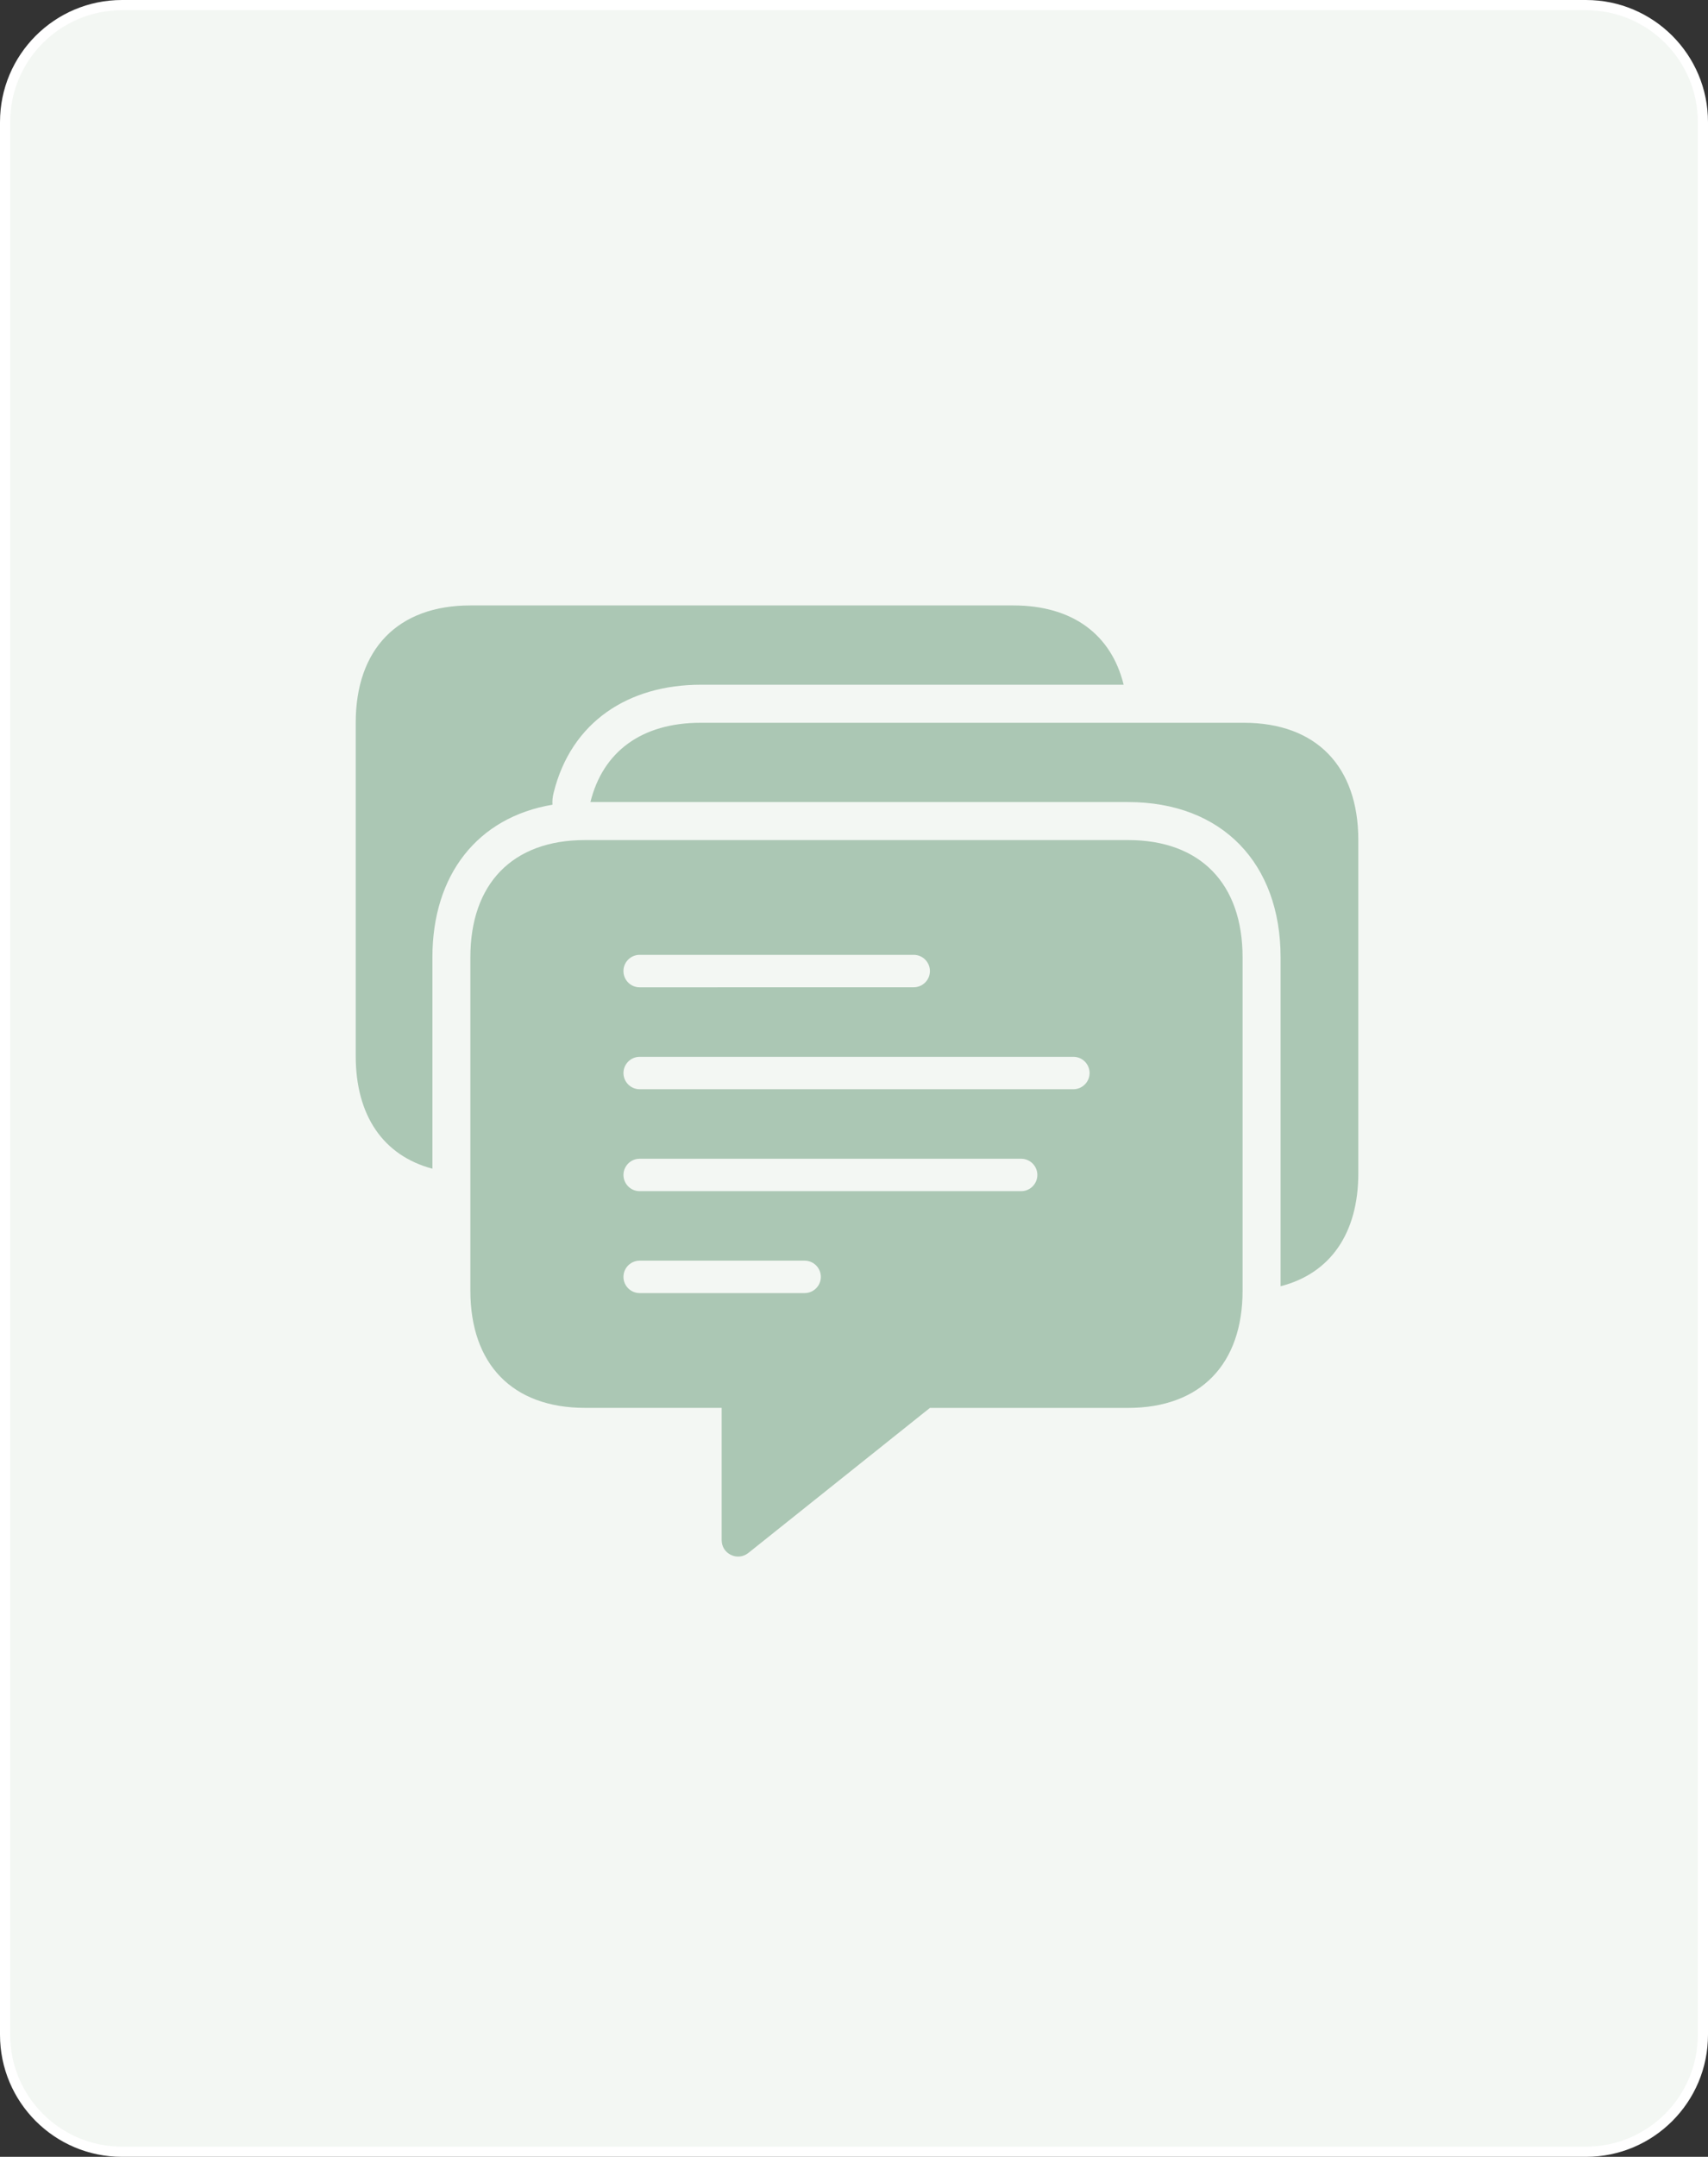
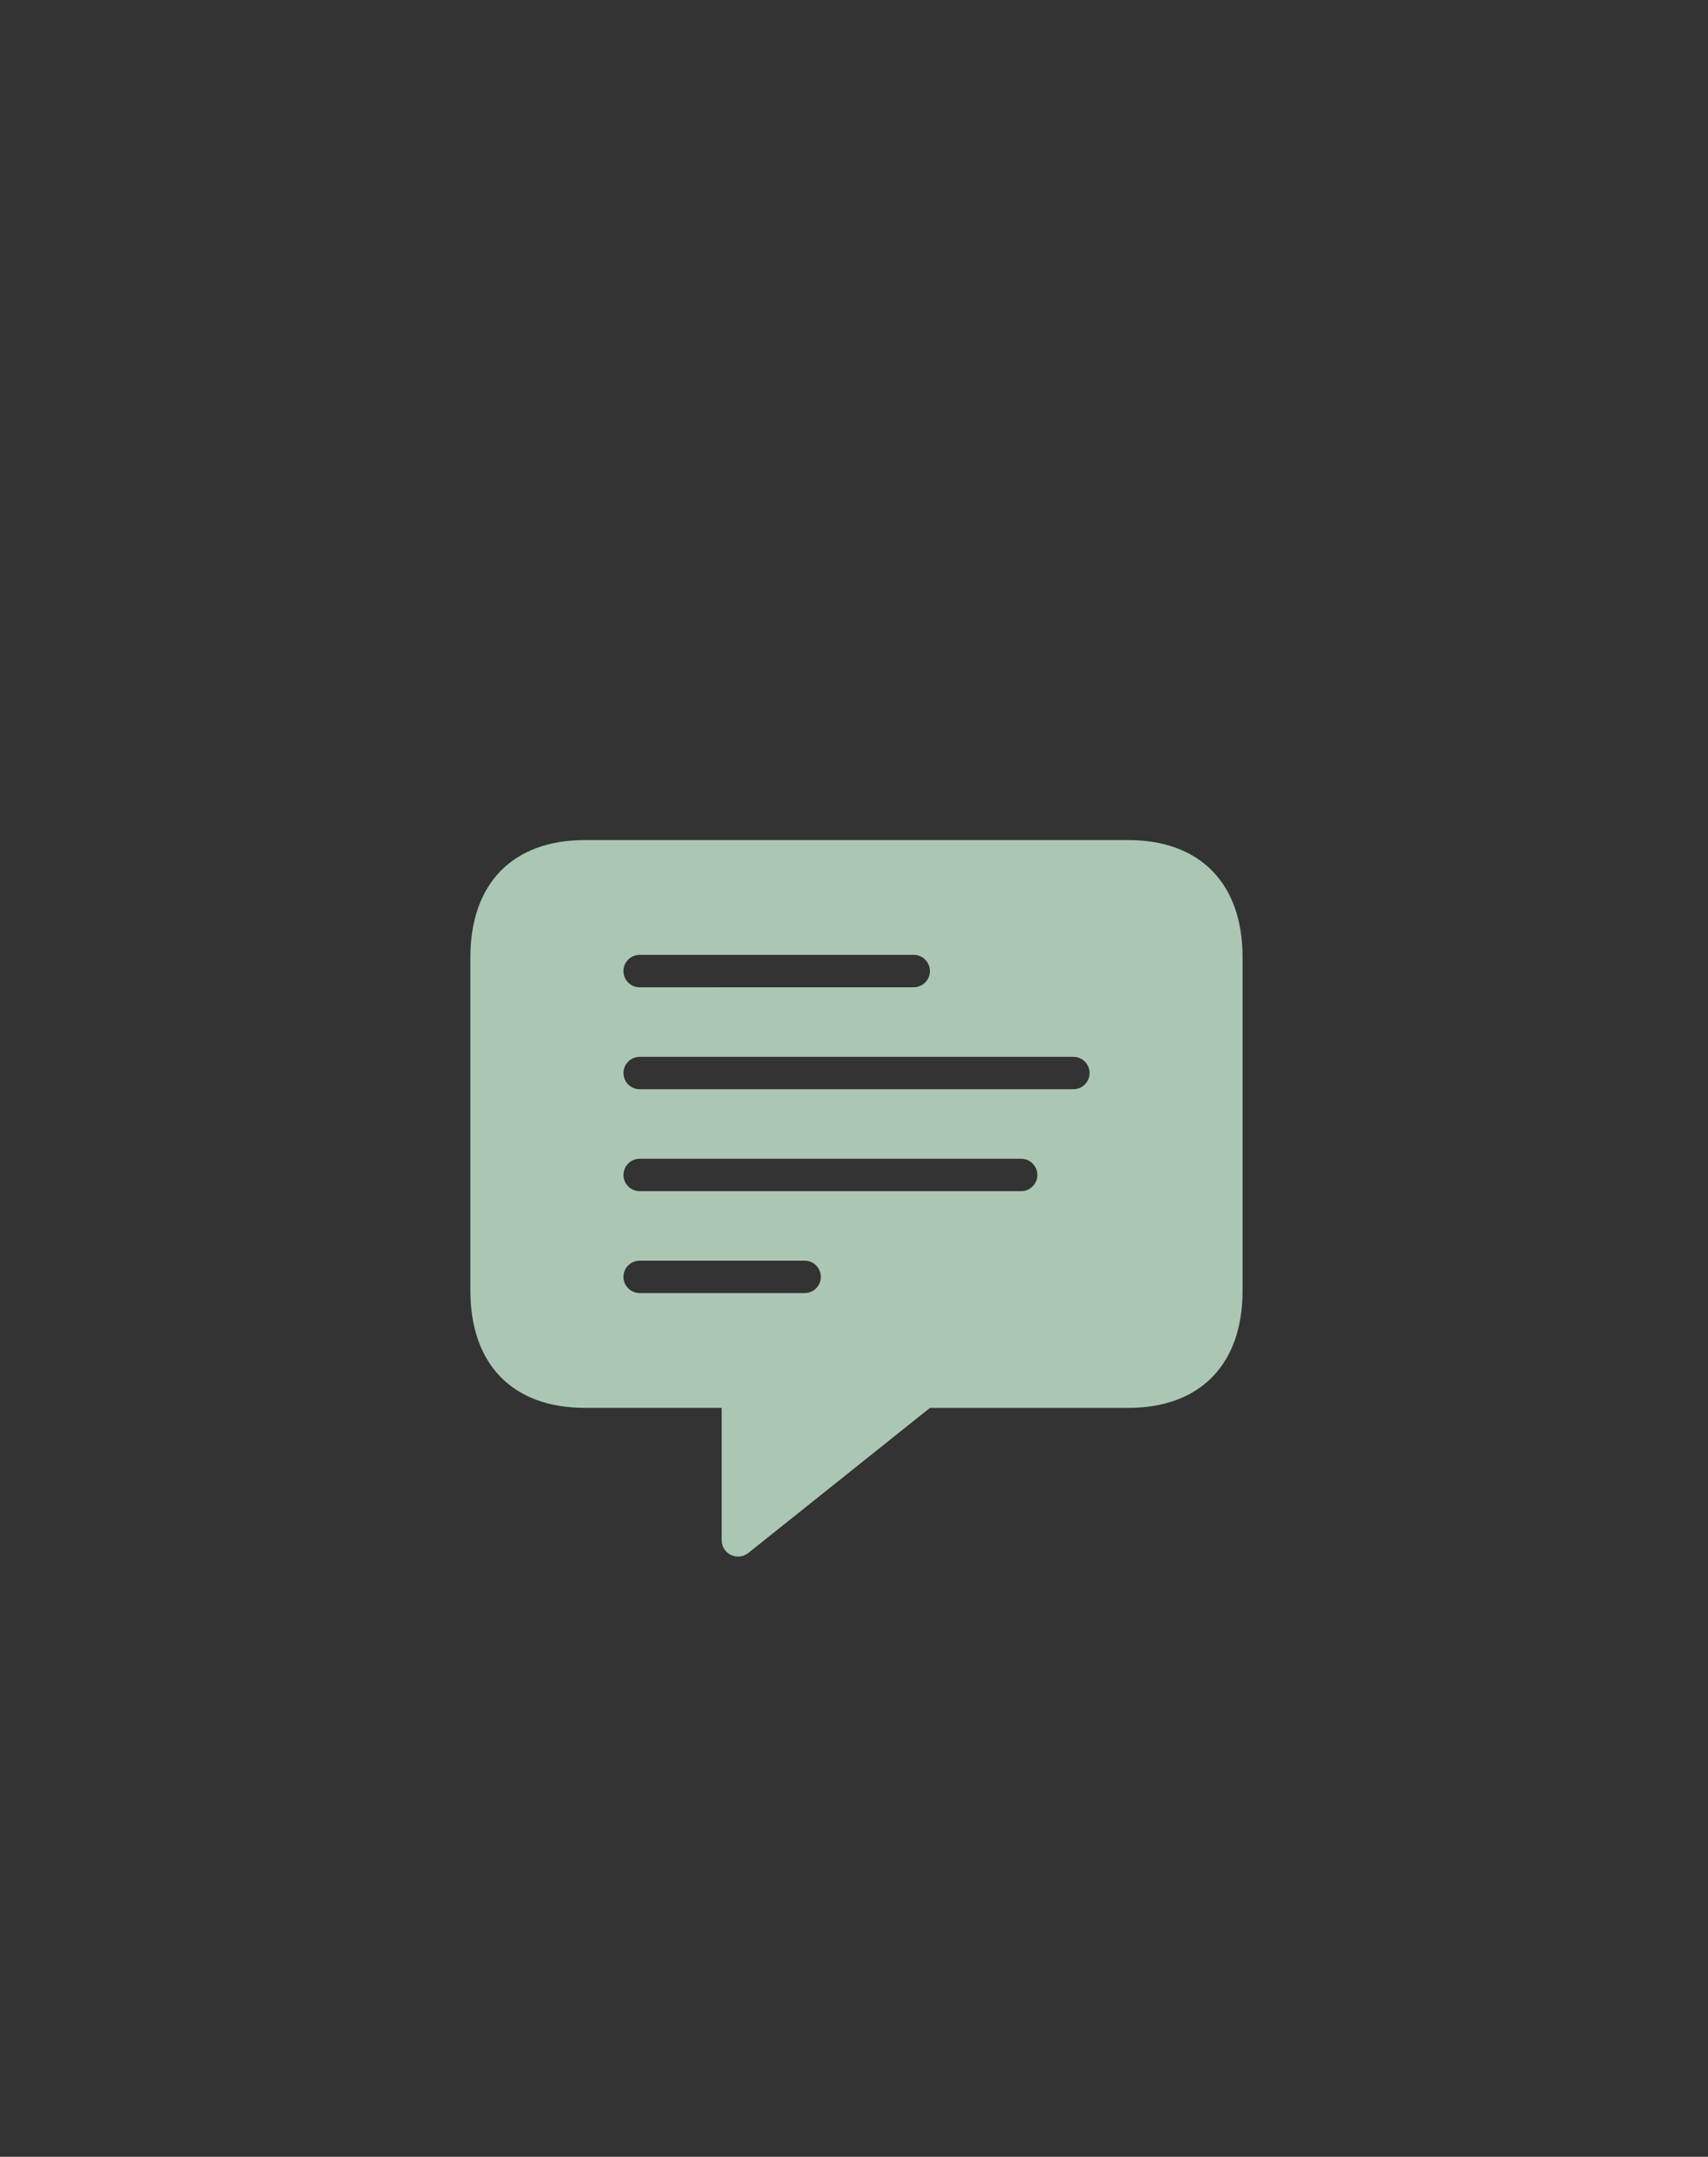
<svg xmlns="http://www.w3.org/2000/svg" width="168" height="212" viewBox="0 0 168 212" fill="none">
  <rect x="0" y="0" width="168" height="212" fill="#333333" stroke="none" />
-   <path d="M12 0.5H156C162.351 0.5 167.5 5.649 167.5 12V200C167.5 206.351 162.351 211.5 156 211.5H12C5.649 211.5 0.5 206.351 0.5 200V12C0.5 5.649 5.649 0.5 12 0.5Z" fill="#F3F7F3" />
-   <path d="M12 0.5H156C162.351 0.5 167.5 5.649 167.5 12V200C167.5 206.351 162.351 211.5 156 211.5H12C5.649 211.5 0.5 206.351 0.5 200V12C0.5 5.649 5.649 0.5 12 0.5Z" stroke="white" />
  <path fill-rule="evenodd" clip-rule="evenodd" d="M110.945 82.572H57.544C50.388 82.572 46.266 86.885 46.266 94.099V126.854C46.266 134.074 50.388 138.382 57.544 138.382H70.984V151.38C70.984 152.017 71.327 152.562 71.895 152.836C72.469 153.111 73.106 153.037 73.606 152.645L91.466 138.387H110.943C118.099 138.387 122.221 134.074 122.221 126.859V94.099C122.221 86.88 118.099 82.571 110.943 82.571L110.945 82.572ZM62.917 93.854H89.874C90.756 93.854 91.467 94.57 91.467 95.447C91.467 96.329 90.751 97.04 89.874 97.04L62.917 97.045C62.035 97.045 61.324 96.329 61.324 95.452C61.319 94.57 62.035 93.854 62.917 93.854ZM79.141 127.1H62.917C62.035 127.1 61.324 126.384 61.324 125.507C61.324 124.625 62.04 123.914 62.917 123.914H79.146C80.028 123.914 80.739 124.63 80.739 125.507C80.739 126.384 80.023 127.1 79.141 127.1ZM100.443 117.082H62.918C62.036 117.082 61.325 116.366 61.325 115.489C61.325 114.607 62.041 113.896 62.918 113.896H100.443C101.32 113.896 102.035 114.611 102.035 115.489C102.035 116.366 101.32 117.082 100.443 117.082ZM105.574 107.063H62.918C62.036 107.063 61.325 106.348 61.325 105.47C61.325 104.593 62.041 103.877 62.918 103.877H105.579C106.461 103.877 107.172 104.593 107.172 105.47C107.172 106.348 106.456 107.063 105.574 107.063Z" fill="#ABC7B4" />
-   <path fill-rule="evenodd" clip-rule="evenodd" d="M122.331 71.043H68.926C63.108 71.043 59.295 73.89 58.075 78.836H110.946C120.239 78.836 125.959 84.889 125.959 94.098V126.428C130.86 125.173 133.605 121.218 133.605 115.326V82.571C133.605 75.352 129.488 71.043 122.332 71.043L122.331 71.043Z" fill="#ABC7B4" />
-   <path fill-rule="evenodd" clip-rule="evenodd" d="M54.34 79.096C54.315 78.718 54.354 78.331 54.452 77.939C56.192 70.891 61.878 67.303 68.931 67.303H110.523C109.303 62.357 105.489 59.51 99.672 59.51H46.267C39.111 59.51 34.989 63.823 34.989 71.038V103.798C34.989 109.65 37.695 113.586 42.532 114.875V94.097C42.532 86.001 46.953 80.34 54.34 79.096Z" fill="#ABC7B4" />
</svg>